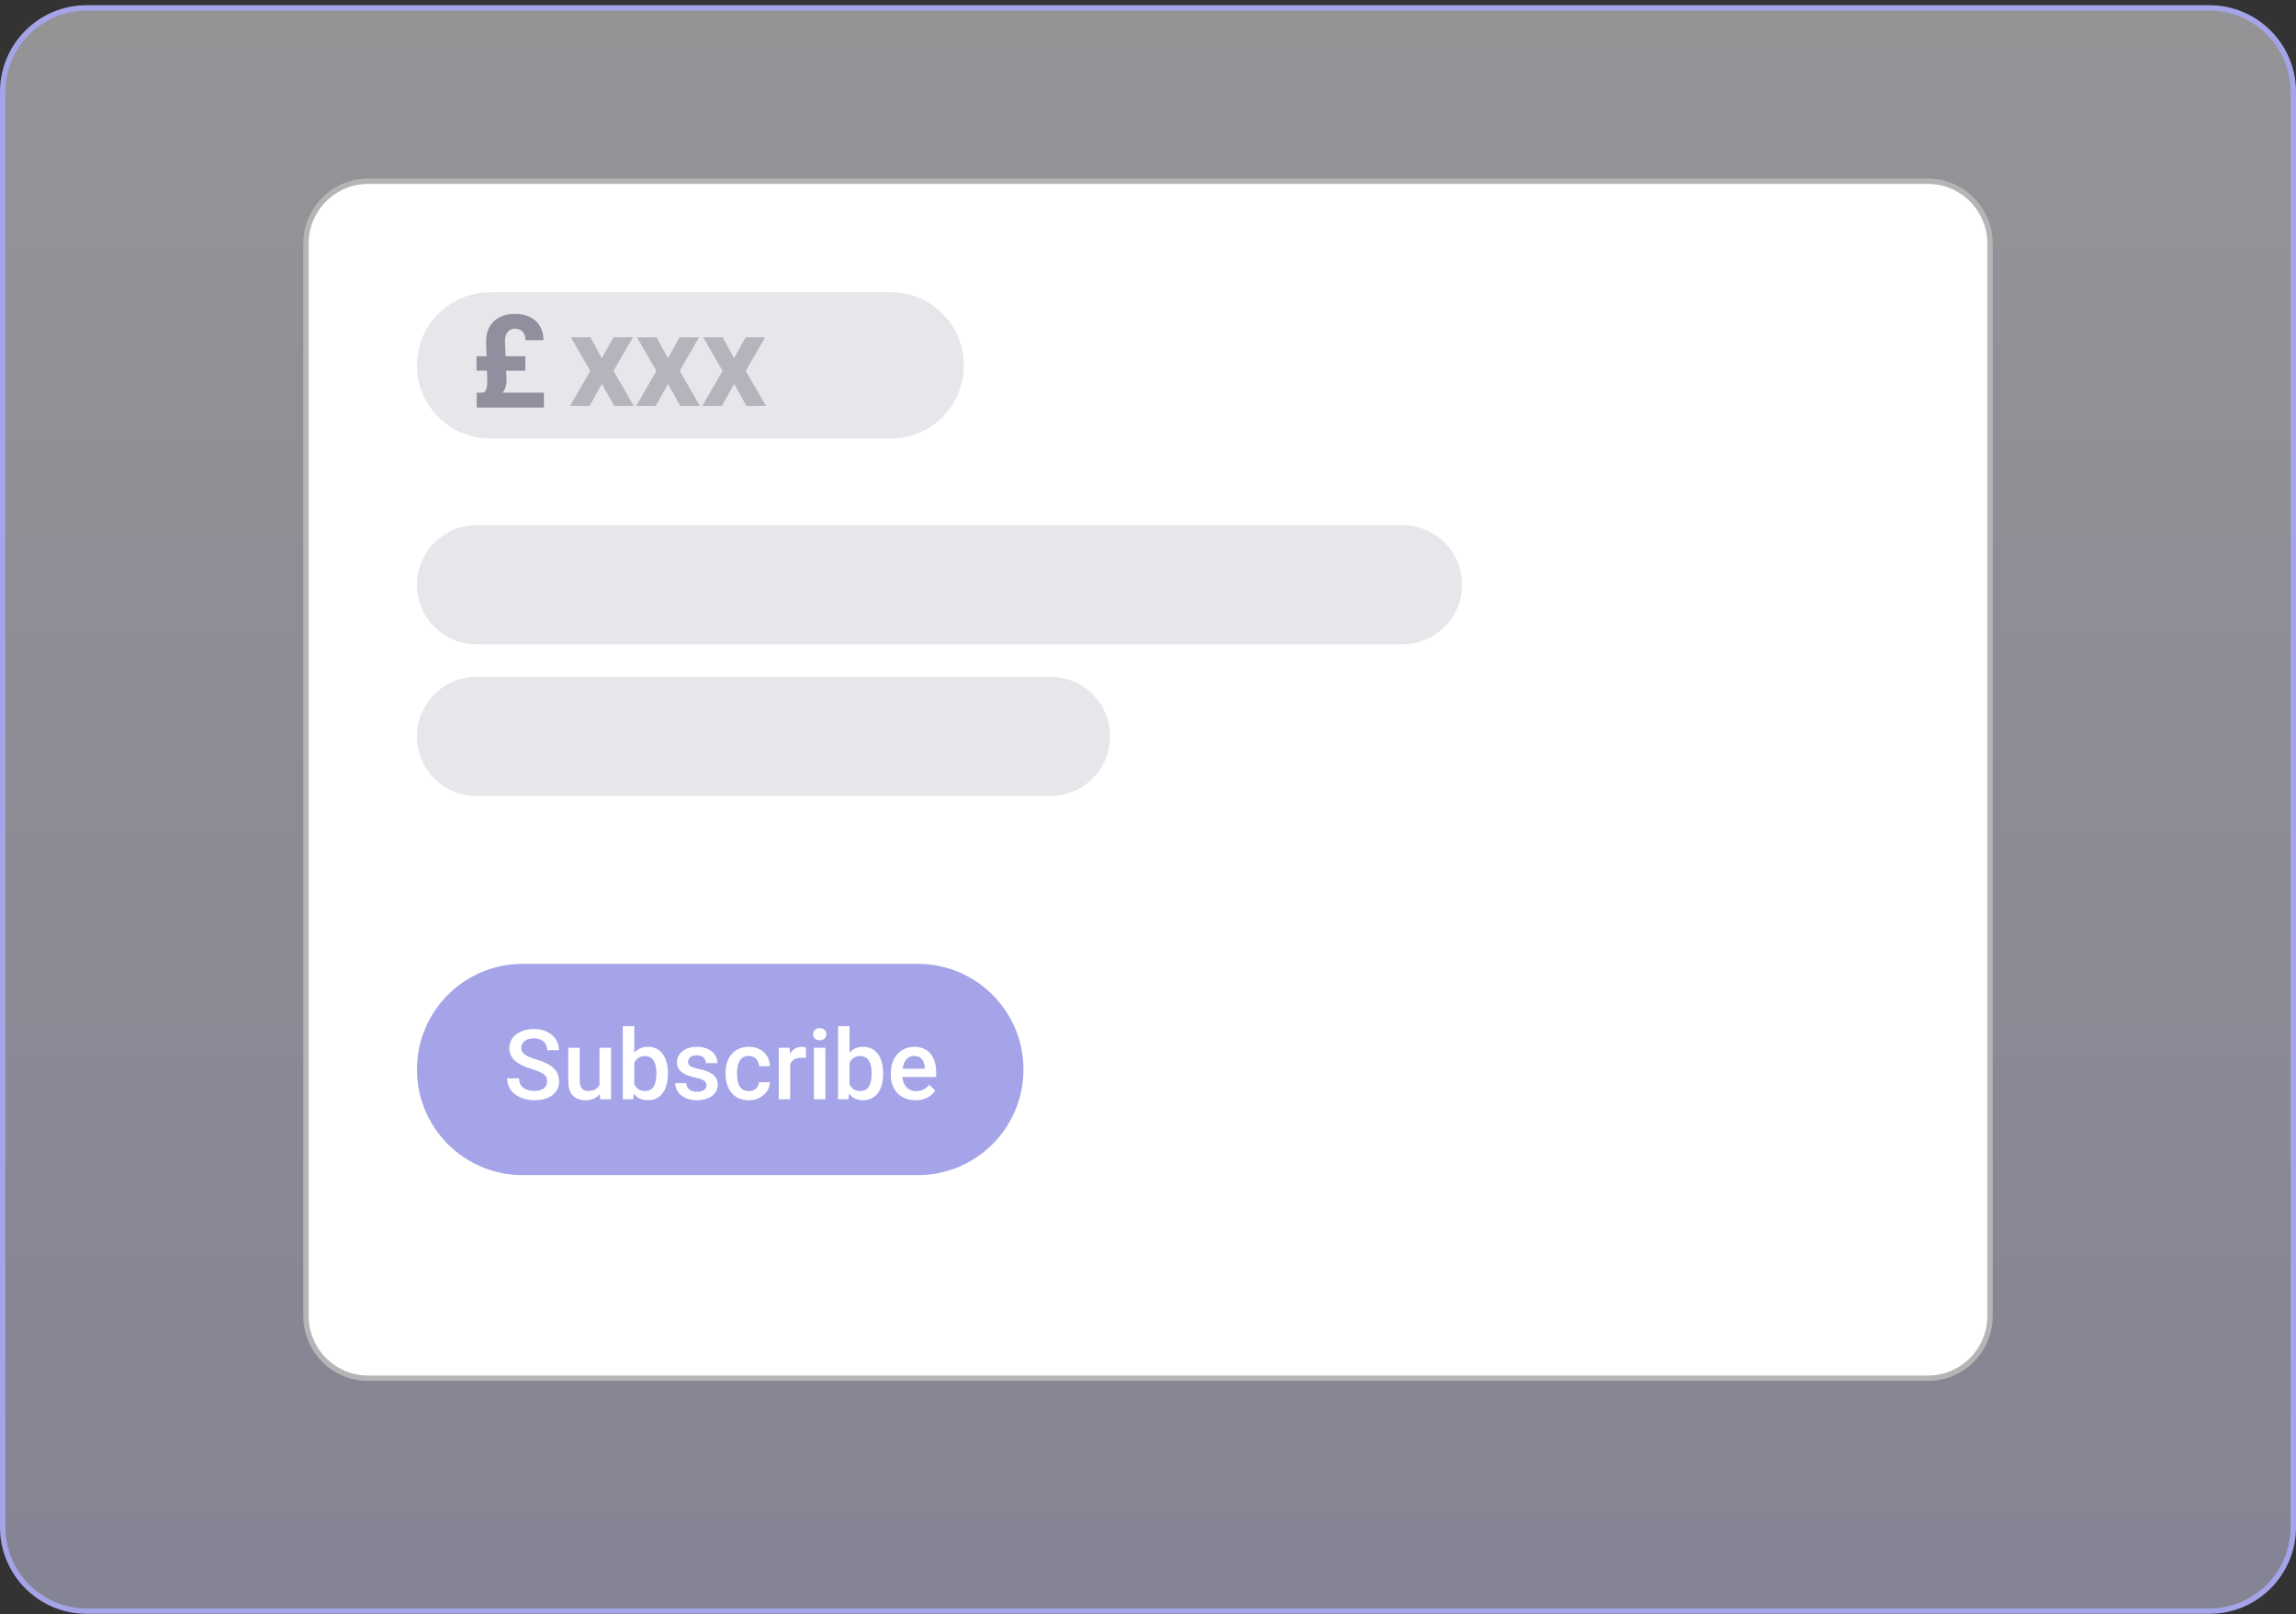
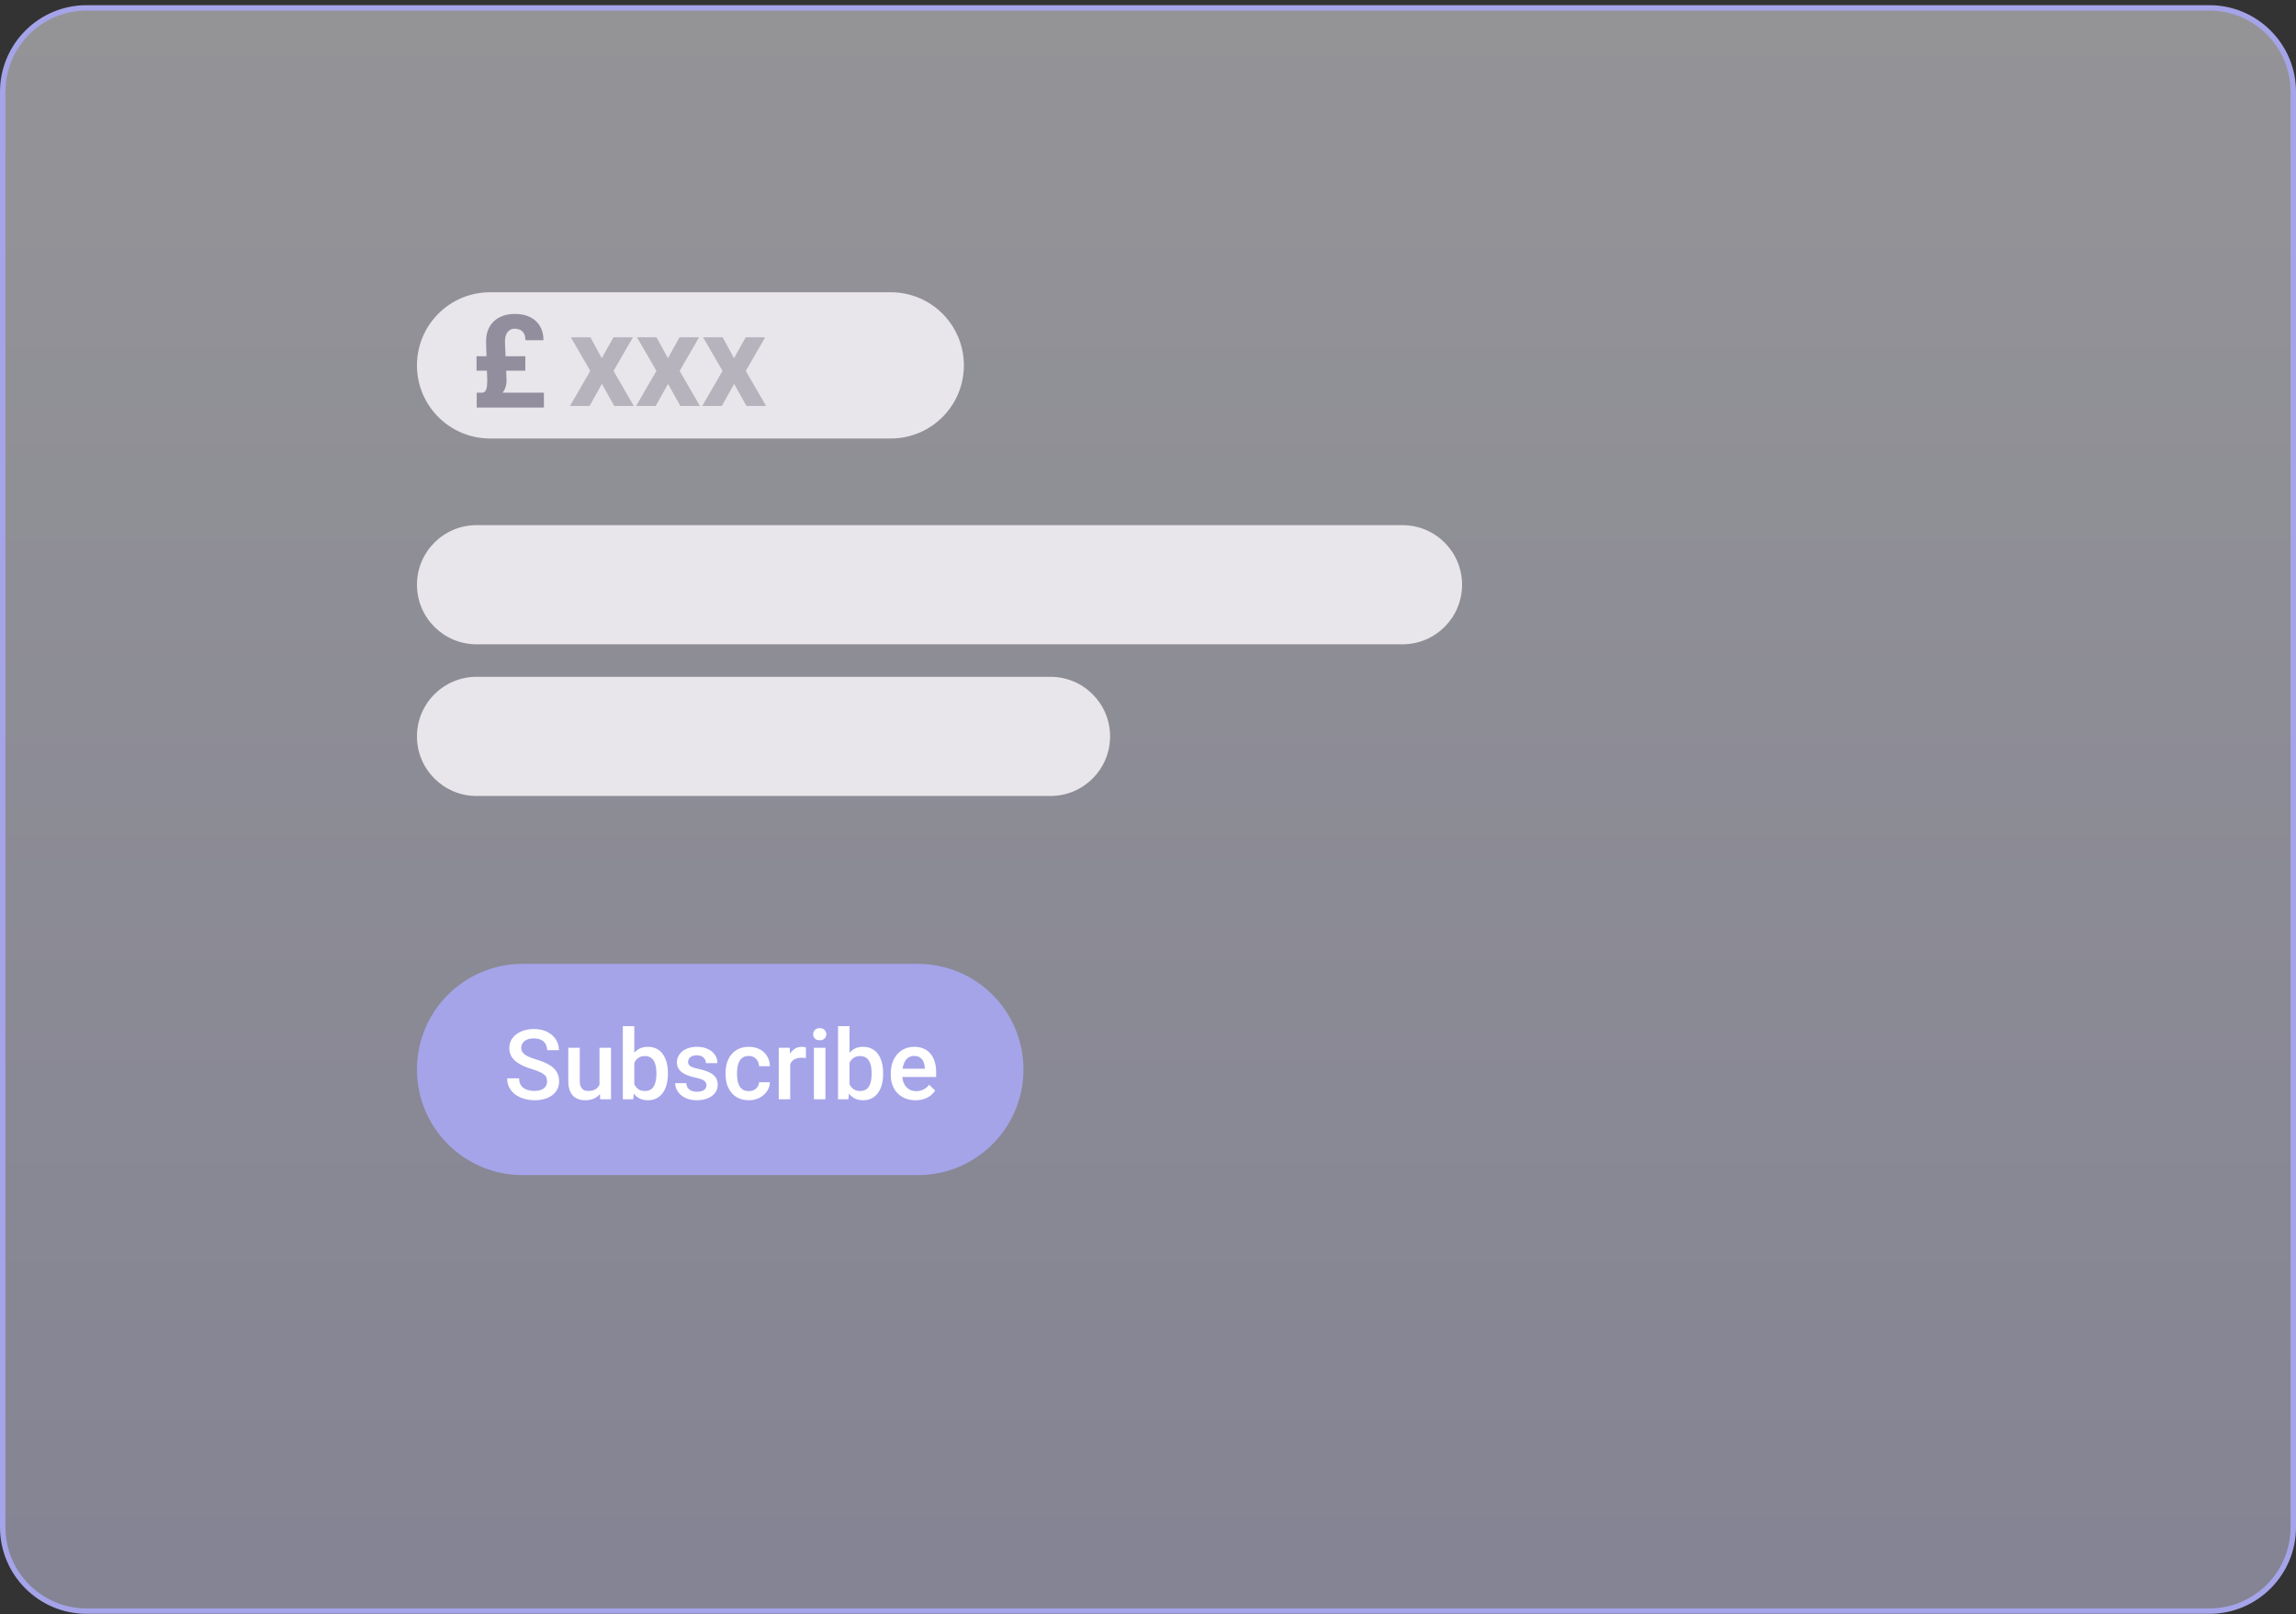
<svg xmlns="http://www.w3.org/2000/svg" width="424" height="298" viewBox="0 0 424 298" fill="none">
  <rect x="0" y="0" width="424" height="298" fill="#333333" stroke="none" />
  <path d="M0.5 16.957C0.5 8.397 7.44 1.457 16 1.457H408C416.56 1.457 423.5 8.397 423.5 16.957V281.957C423.5 290.517 416.56 297.457 408 297.457H16C7.44 297.457 0.5 290.517 0.5 281.957V16.957Z" fill="url(#paint0_linear_270_4635)" fill-opacity="0.5" />
  <path d="M0.5 16.957C0.5 8.397 7.44 1.457 16 1.457H408C416.56 1.457 423.5 8.397 423.5 16.957V281.957C423.5 290.517 416.56 297.457 408 297.457H16C7.44 297.457 0.5 290.517 0.5 281.957V16.957Z" stroke="#A5A4E9" />
-   <path d="M56.5 44.957C56.5 38.606 61.649 33.457 68 33.457H356C362.351 33.457 367.5 38.606 367.5 44.957V242.957C367.5 249.308 362.351 254.457 356 254.457H68C61.649 254.457 56.5 249.308 56.5 242.957V44.957Z" fill="white" stroke="#B5B5B5" />
  <path d="M77 67.457C77 60.001 83.044 53.957 90.5 53.957H164.5C171.956 53.957 178 60.001 178 67.457C178 74.913 171.956 80.957 164.5 80.957H90.5C83.044 80.957 77 74.913 77 67.457Z" fill="#E8E6EA" />
  <path d="M109.031 62.277L111.129 66.133L113.285 62.277H116.883L113.297 68.477L117.047 74.957H113.438L111.152 70.879L108.867 74.957H105.258L109.008 68.477L105.422 62.277H109.031ZM121.242 62.277L123.34 66.133L125.496 62.277H129.094L125.508 68.477L129.258 74.957H125.648L123.363 70.879L121.078 74.957H117.469L121.219 68.477L117.633 62.277H121.242ZM133.453 62.277L135.551 66.133L137.707 62.277H141.305L137.719 68.477L141.469 74.957H137.859L135.574 70.879L133.289 74.957H129.68L133.43 68.477L129.844 62.277H133.453Z" fill="#B6B3BD" />
  <path d="M100.445 75.242H88.035V72.5H100.434L100.445 75.242ZM97.012 68.434H88V65.773H97.012V68.434ZM93.25 63.066L93.543 70.156C93.551 70.93 93.391 71.594 93.062 72.148C92.734 72.695 92.172 73.144 91.375 73.496L89.16 72.5C89.402 72.438 89.582 72.297 89.699 72.078C89.824 71.852 89.902 71.582 89.934 71.269C89.965 70.957 89.981 70.648 89.981 70.344L89.758 63.066C89.758 61.988 89.977 61.07 90.414 60.312C90.859 59.547 91.477 58.965 92.266 58.566C93.062 58.16 93.988 57.957 95.043 57.957C96.184 57.957 97.148 58.16 97.938 58.566C98.734 58.973 99.336 59.539 99.742 60.266C100.156 60.992 100.363 61.84 100.363 62.809H97.023C97.023 62.285 96.934 61.871 96.754 61.566C96.574 61.254 96.336 61.031 96.039 60.898C95.742 60.758 95.414 60.688 95.055 60.688C94.703 60.688 94.391 60.777 94.117 60.957C93.852 61.137 93.641 61.402 93.484 61.754C93.328 62.105 93.25 62.543 93.25 63.066Z" fill="#938E9D" />
  <path d="M77 107.957C77 101.882 81.925 96.957 88 96.957H259C265.075 96.957 270 101.882 270 107.957C270 114.032 265.075 118.957 259 118.957H88C81.925 118.957 77 114.032 77 107.957Z" fill="#E8E6EA" />
  <path d="M77 135.957C77 129.882 81.925 124.957 88 124.957H194C200.075 124.957 205 129.882 205 135.957C205 142.032 200.075 146.957 194 146.957H88C81.925 146.957 77 142.032 77 135.957Z" fill="#E8E6EA" />
  <path d="M77 197.457C77 186.687 85.73 177.957 96.5 177.957H169.5C180.27 177.957 189 186.687 189 197.457C189 208.227 180.27 216.957 169.5 216.957H96.5C85.73 216.957 77 208.227 77 197.457Z" fill="#A5A4E9" />
  <path d="M101.033 199.661C101.033 199.397 100.992 199.163 100.91 198.958C100.834 198.753 100.696 198.565 100.497 198.396C100.298 198.226 100.017 198.062 99.653 197.903C99.296 197.739 98.839 197.572 98.282 197.402C97.673 197.215 97.11 197.007 96.595 196.778C96.085 196.544 95.64 196.274 95.259 195.97C94.878 195.659 94.582 195.305 94.371 194.906C94.16 194.502 94.055 194.036 94.055 193.509C94.055 192.987 94.163 192.513 94.38 192.085C94.603 191.657 94.916 191.288 95.32 190.978C95.731 190.661 96.214 190.418 96.77 190.248C97.327 190.072 97.942 189.984 98.616 189.984C99.565 189.984 100.383 190.16 101.068 190.512C101.76 190.863 102.29 191.335 102.659 191.927C103.034 192.519 103.222 193.172 103.222 193.887H101.033C101.033 193.465 100.942 193.093 100.761 192.771C100.585 192.442 100.315 192.185 99.952 191.997C99.595 191.81 99.141 191.716 98.59 191.716C98.068 191.716 97.635 191.795 97.289 191.953C96.943 192.111 96.686 192.325 96.516 192.595C96.346 192.864 96.261 193.169 96.261 193.509C96.261 193.749 96.316 193.969 96.428 194.168C96.539 194.361 96.709 194.543 96.938 194.713C97.166 194.877 97.453 195.032 97.799 195.179C98.144 195.325 98.552 195.466 99.02 195.601C99.73 195.812 100.348 196.046 100.875 196.304C101.402 196.556 101.842 196.843 102.193 197.165C102.545 197.487 102.809 197.854 102.984 198.264C103.16 198.668 103.248 199.128 103.248 199.644C103.248 200.183 103.14 200.669 102.923 201.103C102.706 201.53 102.396 201.896 101.991 202.201C101.593 202.5 101.112 202.731 100.55 202.896C99.993 203.054 99.372 203.133 98.686 203.133C98.071 203.133 97.465 203.051 96.867 202.887C96.275 202.723 95.736 202.474 95.25 202.14C94.764 201.8 94.377 201.378 94.09 200.874C93.803 200.364 93.659 199.77 93.659 199.09H95.865C95.865 199.506 95.936 199.86 96.076 200.153C96.223 200.446 96.425 200.687 96.683 200.874C96.94 201.056 97.239 201.19 97.579 201.278C97.925 201.366 98.294 201.41 98.686 201.41C99.202 201.41 99.633 201.337 99.978 201.19C100.33 201.044 100.594 200.839 100.77 200.575C100.945 200.312 101.033 200.007 101.033 199.661ZM110.71 200.716V193.447H112.837V202.957H110.833L110.71 200.716ZM111.009 198.738L111.721 198.721C111.721 199.359 111.65 199.948 111.51 200.487C111.369 201.021 111.152 201.486 110.859 201.885C110.566 202.277 110.191 202.585 109.734 202.808C109.277 203.024 108.729 203.133 108.091 203.133C107.628 203.133 107.203 203.065 106.816 202.931C106.43 202.796 106.096 202.588 105.814 202.307C105.539 202.025 105.325 201.659 105.173 201.208C105.021 200.757 104.944 200.218 104.944 199.591V193.447H107.062V199.608C107.062 199.954 107.104 200.244 107.186 200.479C107.268 200.707 107.379 200.892 107.52 201.032C107.66 201.173 107.824 201.272 108.012 201.331C108.199 201.39 108.398 201.419 108.609 201.419C109.213 201.419 109.688 201.302 110.033 201.067C110.385 200.827 110.634 200.505 110.78 200.101C110.933 199.696 111.009 199.242 111.009 198.738ZM115.017 189.457H117.135V200.927L116.933 202.957H115.017V189.457ZM123.34 198.114V198.299C123.34 199.002 123.261 199.649 123.103 200.241C122.95 200.827 122.716 201.337 122.399 201.771C122.089 202.204 121.702 202.541 121.239 202.781C120.782 203.016 120.252 203.133 119.648 203.133C119.057 203.133 118.541 203.021 118.102 202.799C117.662 202.576 117.293 202.26 116.994 201.85C116.701 201.439 116.464 200.95 116.282 200.382C116.101 199.813 115.972 199.187 115.896 198.501V197.912C115.972 197.221 116.101 196.594 116.282 196.031C116.464 195.463 116.701 194.974 116.994 194.563C117.293 194.147 117.659 193.828 118.093 193.605C118.532 193.383 119.045 193.271 119.631 193.271C120.24 193.271 120.776 193.389 121.239 193.623C121.708 193.857 122.098 194.191 122.408 194.625C122.719 195.053 122.95 195.562 123.103 196.154C123.261 196.746 123.34 197.399 123.34 198.114ZM121.222 198.299V198.114C121.222 197.687 121.187 197.285 121.116 196.91C121.046 196.529 120.929 196.195 120.765 195.908C120.606 195.621 120.39 195.396 120.114 195.231C119.845 195.062 119.508 194.977 119.104 194.977C118.729 194.977 118.406 195.041 118.137 195.17C117.867 195.299 117.642 195.475 117.46 195.697C117.278 195.92 117.135 196.178 117.029 196.471C116.93 196.764 116.862 197.08 116.827 197.42V199.011C116.88 199.45 116.991 199.854 117.161 200.224C117.337 200.587 117.583 200.88 117.899 201.103C118.216 201.319 118.623 201.428 119.121 201.428C119.514 201.428 119.845 201.349 120.114 201.19C120.384 201.032 120.598 200.812 120.756 200.531C120.92 200.244 121.037 199.91 121.107 199.529C121.184 199.148 121.222 198.738 121.222 198.299ZM130.468 200.382C130.468 200.171 130.415 199.98 130.31 199.811C130.204 199.635 130.002 199.477 129.703 199.336C129.41 199.195 128.977 199.066 128.402 198.949C127.898 198.838 127.436 198.706 127.014 198.554C126.598 198.396 126.24 198.205 125.941 197.982C125.643 197.76 125.411 197.496 125.247 197.191C125.083 196.887 125.001 196.535 125.001 196.137C125.001 195.75 125.086 195.384 125.256 195.038C125.426 194.692 125.669 194.388 125.985 194.124C126.302 193.86 126.686 193.652 127.137 193.5C127.594 193.348 128.104 193.271 128.666 193.271C129.463 193.271 130.146 193.406 130.714 193.676C131.288 193.939 131.728 194.3 132.032 194.757C132.337 195.208 132.489 195.718 132.489 196.286H130.371C130.371 196.034 130.307 195.8 130.178 195.583C130.055 195.36 129.867 195.182 129.615 195.047C129.363 194.906 129.047 194.836 128.666 194.836C128.303 194.836 128.001 194.895 127.761 195.012C127.526 195.123 127.351 195.27 127.233 195.451C127.122 195.633 127.066 195.832 127.066 196.049C127.066 196.207 127.096 196.351 127.154 196.479C127.219 196.603 127.324 196.717 127.471 196.822C127.617 196.922 127.816 197.016 128.068 197.104C128.326 197.191 128.648 197.276 129.035 197.358C129.762 197.511 130.386 197.707 130.907 197.947C131.435 198.182 131.839 198.486 132.12 198.861C132.401 199.23 132.542 199.699 132.542 200.268C132.542 200.689 132.451 201.076 132.27 201.428C132.094 201.773 131.836 202.075 131.496 202.333C131.156 202.585 130.749 202.781 130.274 202.922C129.806 203.062 129.278 203.133 128.692 203.133C127.831 203.133 127.102 202.98 126.504 202.676C125.906 202.365 125.452 201.97 125.142 201.489C124.837 201.003 124.685 200.499 124.685 199.978H126.732C126.756 200.37 126.864 200.684 127.058 200.918C127.257 201.146 127.503 201.313 127.796 201.419C128.095 201.519 128.402 201.568 128.719 201.568C129.1 201.568 129.419 201.519 129.677 201.419C129.935 201.313 130.131 201.173 130.266 200.997C130.4 200.815 130.468 200.61 130.468 200.382ZM138.281 201.445C138.627 201.445 138.938 201.378 139.213 201.243C139.494 201.103 139.72 200.909 139.89 200.663C140.065 200.417 140.162 200.133 140.18 199.811H142.175C142.163 200.426 141.981 200.985 141.63 201.489C141.278 201.993 140.812 202.395 140.232 202.693C139.652 202.986 139.011 203.133 138.308 203.133C137.581 203.133 136.948 203.01 136.409 202.764C135.87 202.512 135.422 202.166 135.064 201.727C134.707 201.287 134.438 200.78 134.256 200.206C134.08 199.632 133.992 199.017 133.992 198.36V198.053C133.992 197.396 134.08 196.781 134.256 196.207C134.438 195.627 134.707 195.117 135.064 194.678C135.422 194.238 135.87 193.896 136.409 193.649C136.948 193.397 137.578 193.271 138.299 193.271C139.061 193.271 139.729 193.424 140.303 193.729C140.877 194.027 141.328 194.446 141.656 194.985C141.99 195.519 142.163 196.14 142.175 196.849H140.18C140.162 196.497 140.074 196.181 139.916 195.899C139.764 195.612 139.547 195.384 139.266 195.214C138.99 195.044 138.659 194.959 138.272 194.959C137.845 194.959 137.49 195.047 137.209 195.223C136.928 195.393 136.708 195.627 136.55 195.926C136.392 196.219 136.277 196.55 136.207 196.919C136.143 197.282 136.11 197.66 136.11 198.053V198.36C136.11 198.753 136.143 199.134 136.207 199.503C136.271 199.872 136.383 200.203 136.541 200.496C136.705 200.783 136.928 201.015 137.209 201.19C137.49 201.36 137.848 201.445 138.281 201.445ZM145.928 195.258V202.957H143.81V193.447H145.831L145.928 195.258ZM148.837 193.386L148.819 195.354C148.69 195.331 148.55 195.313 148.397 195.302C148.251 195.29 148.104 195.284 147.958 195.284C147.595 195.284 147.275 195.337 147 195.442C146.725 195.542 146.493 195.688 146.306 195.882C146.124 196.069 145.983 196.298 145.884 196.567C145.784 196.837 145.726 197.139 145.708 197.473L145.225 197.508C145.225 196.91 145.283 196.356 145.4 195.847C145.518 195.337 145.693 194.889 145.928 194.502C146.168 194.115 146.467 193.813 146.824 193.597C147.188 193.38 147.606 193.271 148.081 193.271C148.21 193.271 148.348 193.283 148.494 193.307C148.646 193.33 148.761 193.356 148.837 193.386ZM152.432 193.447V202.957H150.305V193.447H152.432ZM150.164 190.951C150.164 190.629 150.27 190.362 150.48 190.151C150.697 189.935 150.996 189.826 151.377 189.826C151.752 189.826 152.048 189.935 152.265 190.151C152.481 190.362 152.59 190.629 152.59 190.951C152.59 191.268 152.481 191.531 152.265 191.742C152.048 191.953 151.752 192.059 151.377 192.059C150.996 192.059 150.697 191.953 150.48 191.742C150.27 191.531 150.164 191.268 150.164 190.951ZM154.761 189.457H156.879V200.927L156.677 202.957H154.761V189.457ZM163.084 198.114V198.299C163.084 199.002 163.005 199.649 162.847 200.241C162.694 200.827 162.46 201.337 162.144 201.771C161.833 202.204 161.446 202.541 160.983 202.781C160.526 203.016 159.996 203.133 159.393 203.133C158.801 203.133 158.285 203.021 157.846 202.799C157.406 202.576 157.037 202.26 156.738 201.85C156.445 201.439 156.208 200.95 156.026 200.382C155.845 199.813 155.716 199.187 155.64 198.501V197.912C155.716 197.221 155.845 196.594 156.026 196.031C156.208 195.463 156.445 194.974 156.738 194.563C157.037 194.147 157.403 193.828 157.837 193.605C158.276 193.383 158.789 193.271 159.375 193.271C159.984 193.271 160.521 193.389 160.983 193.623C161.452 193.857 161.842 194.191 162.152 194.625C162.463 195.053 162.694 195.562 162.847 196.154C163.005 196.746 163.084 197.399 163.084 198.114ZM160.966 198.299V198.114C160.966 197.687 160.931 197.285 160.86 196.91C160.79 196.529 160.673 196.195 160.509 195.908C160.351 195.621 160.134 195.396 159.858 195.231C159.589 195.062 159.252 194.977 158.848 194.977C158.473 194.977 158.15 195.041 157.881 195.17C157.611 195.299 157.386 195.475 157.204 195.697C157.022 195.92 156.879 196.178 156.773 196.471C156.674 196.764 156.606 197.08 156.571 197.42V199.011C156.624 199.45 156.735 199.854 156.905 200.224C157.081 200.587 157.327 200.88 157.644 201.103C157.96 201.319 158.367 201.428 158.865 201.428C159.258 201.428 159.589 201.349 159.858 201.19C160.128 201.032 160.342 200.812 160.5 200.531C160.664 200.244 160.781 199.91 160.852 199.529C160.928 199.148 160.966 198.738 160.966 198.299ZM169.069 203.133C168.366 203.133 167.73 203.019 167.162 202.79C166.6 202.556 166.119 202.23 165.721 201.814C165.328 201.398 165.026 200.909 164.815 200.347C164.604 199.784 164.499 199.178 164.499 198.527V198.176C164.499 197.432 164.607 196.758 164.824 196.154C165.041 195.551 165.343 195.035 165.729 194.607C166.116 194.174 166.573 193.843 167.101 193.614C167.628 193.386 168.199 193.271 168.814 193.271C169.494 193.271 170.089 193.386 170.599 193.614C171.108 193.843 171.53 194.165 171.864 194.581C172.204 194.991 172.456 195.48 172.62 196.049C172.79 196.617 172.875 197.244 172.875 197.93V198.835H165.527V197.314H170.783V197.147C170.771 196.767 170.695 196.409 170.555 196.075C170.42 195.741 170.212 195.472 169.931 195.267C169.649 195.062 169.274 194.959 168.806 194.959C168.454 194.959 168.141 195.035 167.865 195.188C167.596 195.334 167.37 195.548 167.188 195.829C167.007 196.11 166.866 196.45 166.767 196.849C166.673 197.241 166.626 197.684 166.626 198.176V198.527C166.626 198.943 166.682 199.33 166.793 199.688C166.91 200.039 167.08 200.347 167.303 200.61C167.525 200.874 167.795 201.082 168.111 201.234C168.428 201.381 168.788 201.454 169.192 201.454C169.702 201.454 170.156 201.352 170.555 201.146C170.953 200.941 171.299 200.651 171.592 200.276L172.708 201.357C172.503 201.656 172.236 201.943 171.908 202.219C171.58 202.488 171.179 202.708 170.704 202.878C170.235 203.048 169.69 203.133 169.069 203.133Z" fill="white" />
  <defs>
    <linearGradient id="paint0_linear_270_4635" x1="212" y1="0.957" x2="212" y2="297.957" gradientUnits="userSpaceOnUse">
      <stop stop-color="#F6F6FD" />
      <stop offset="1" stop-color="#D6D5F5" />
    </linearGradient>
  </defs>
</svg>